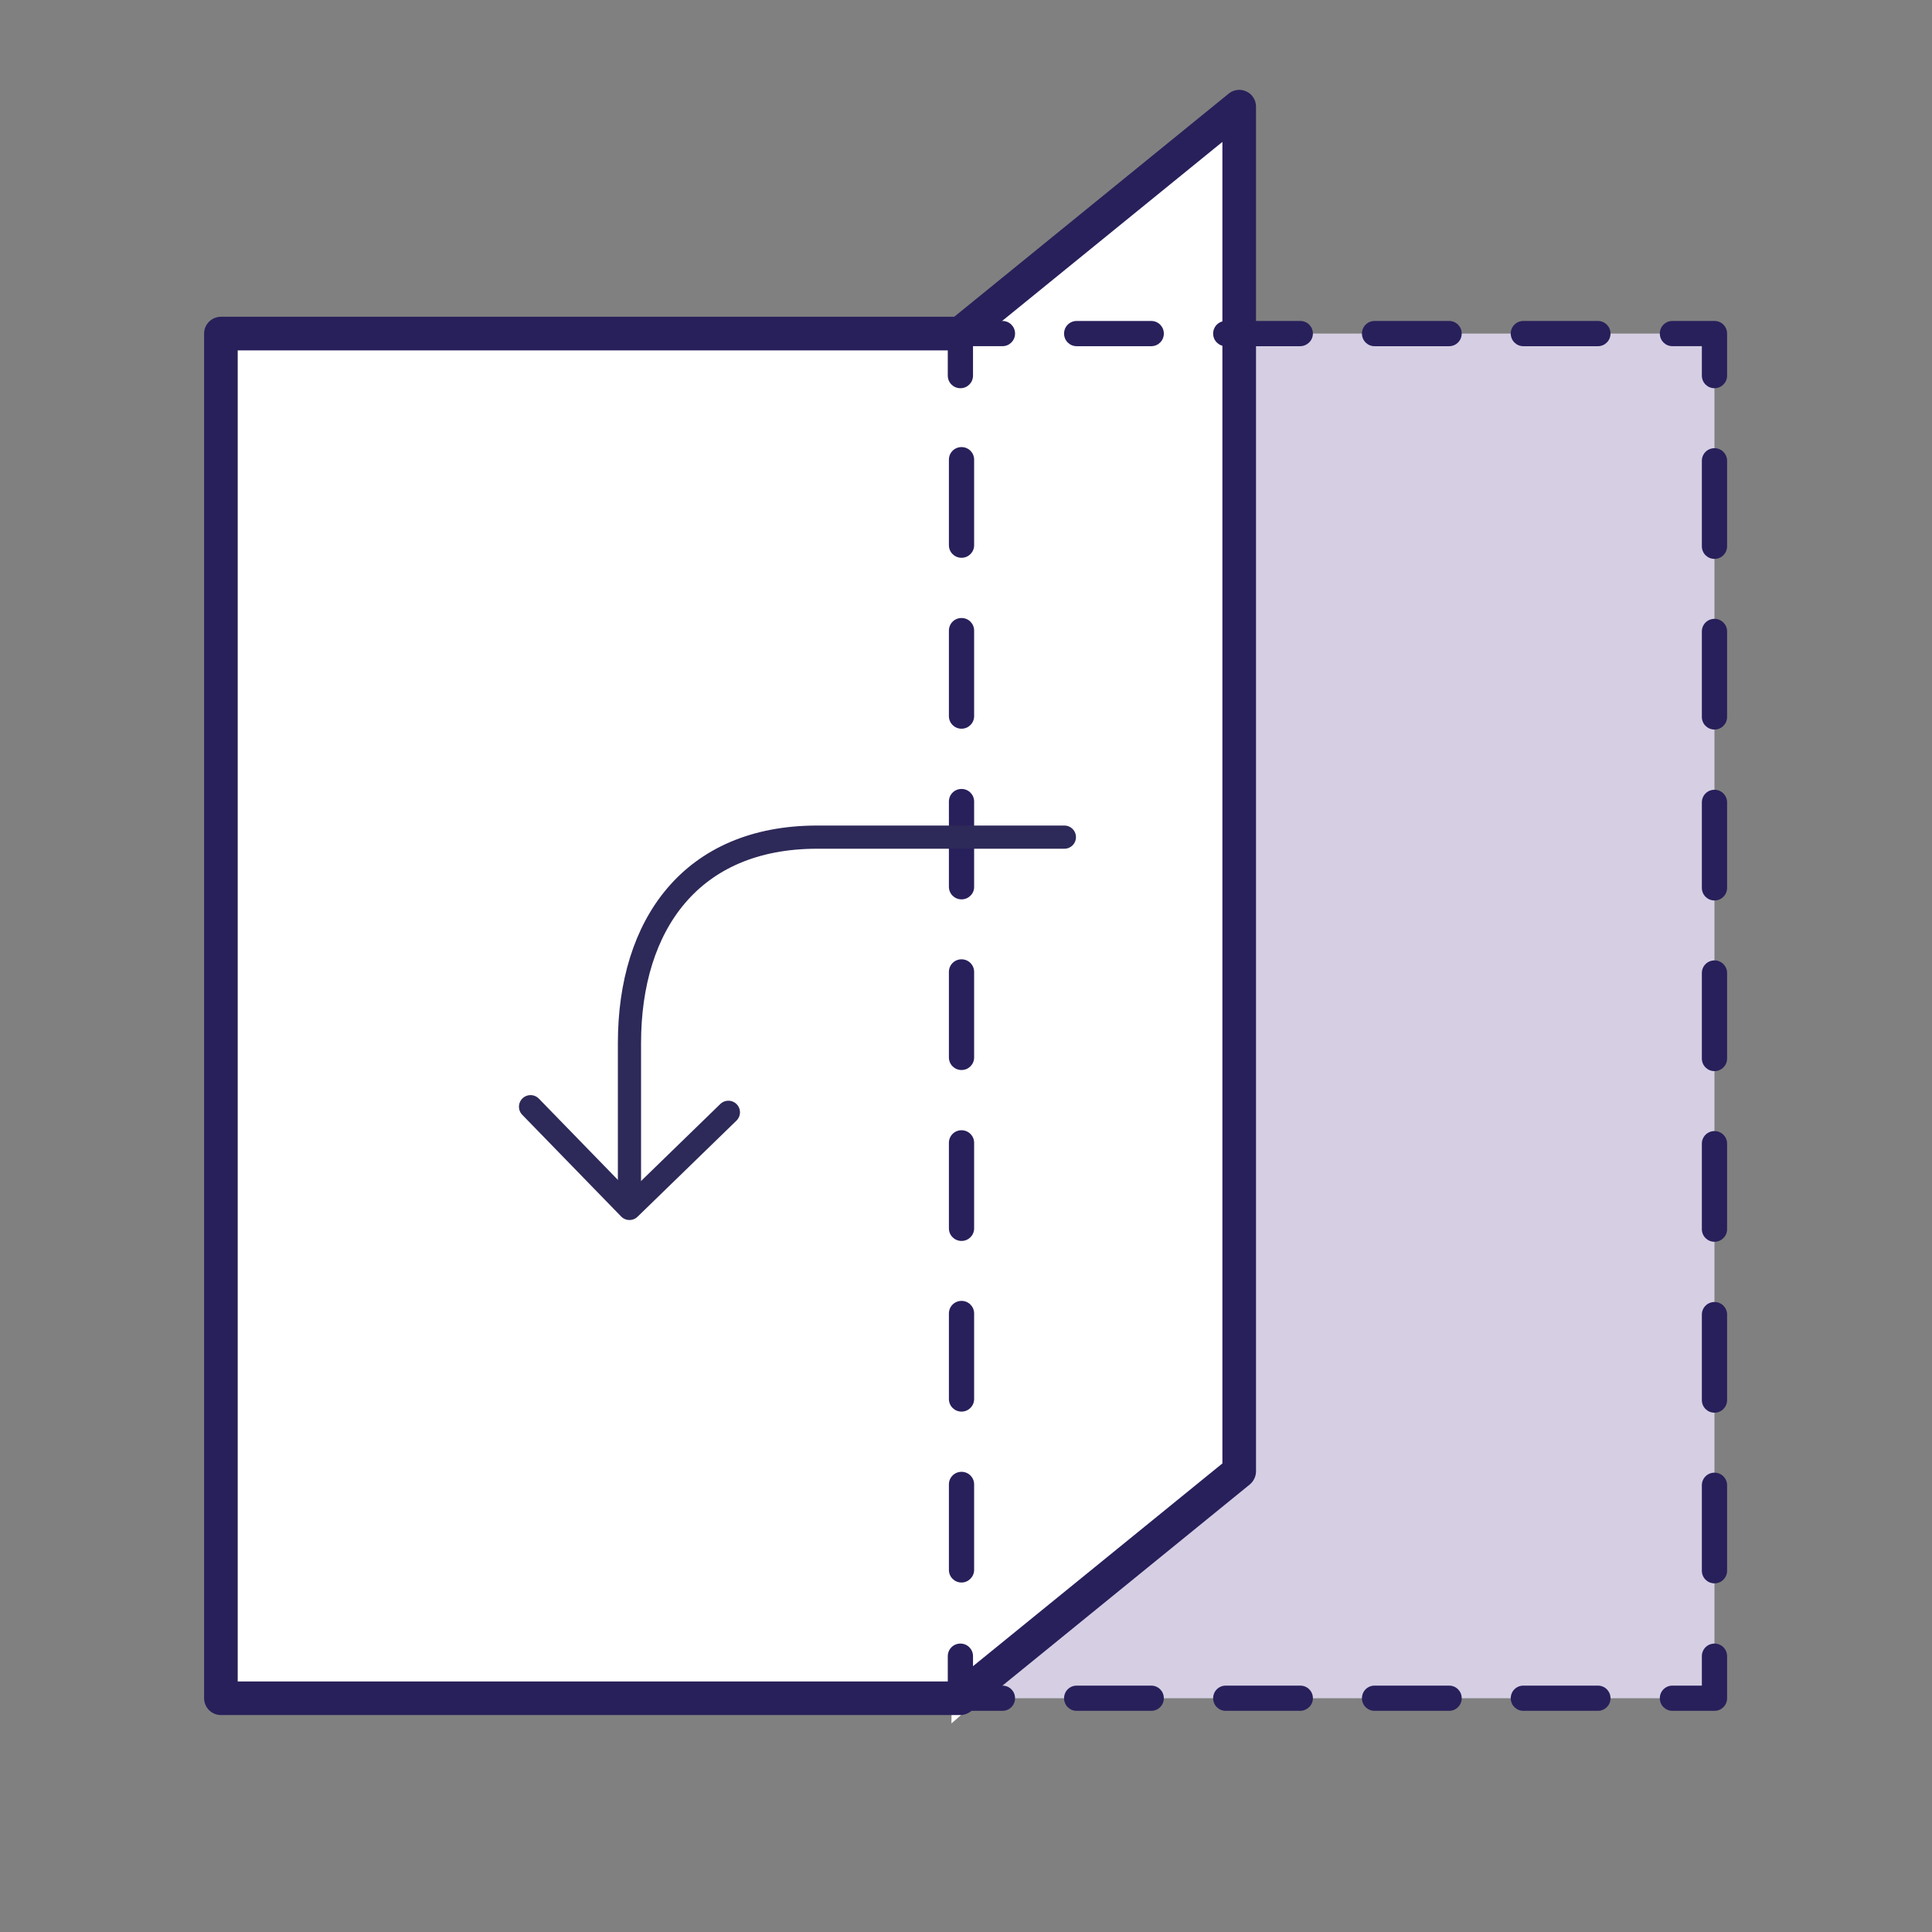
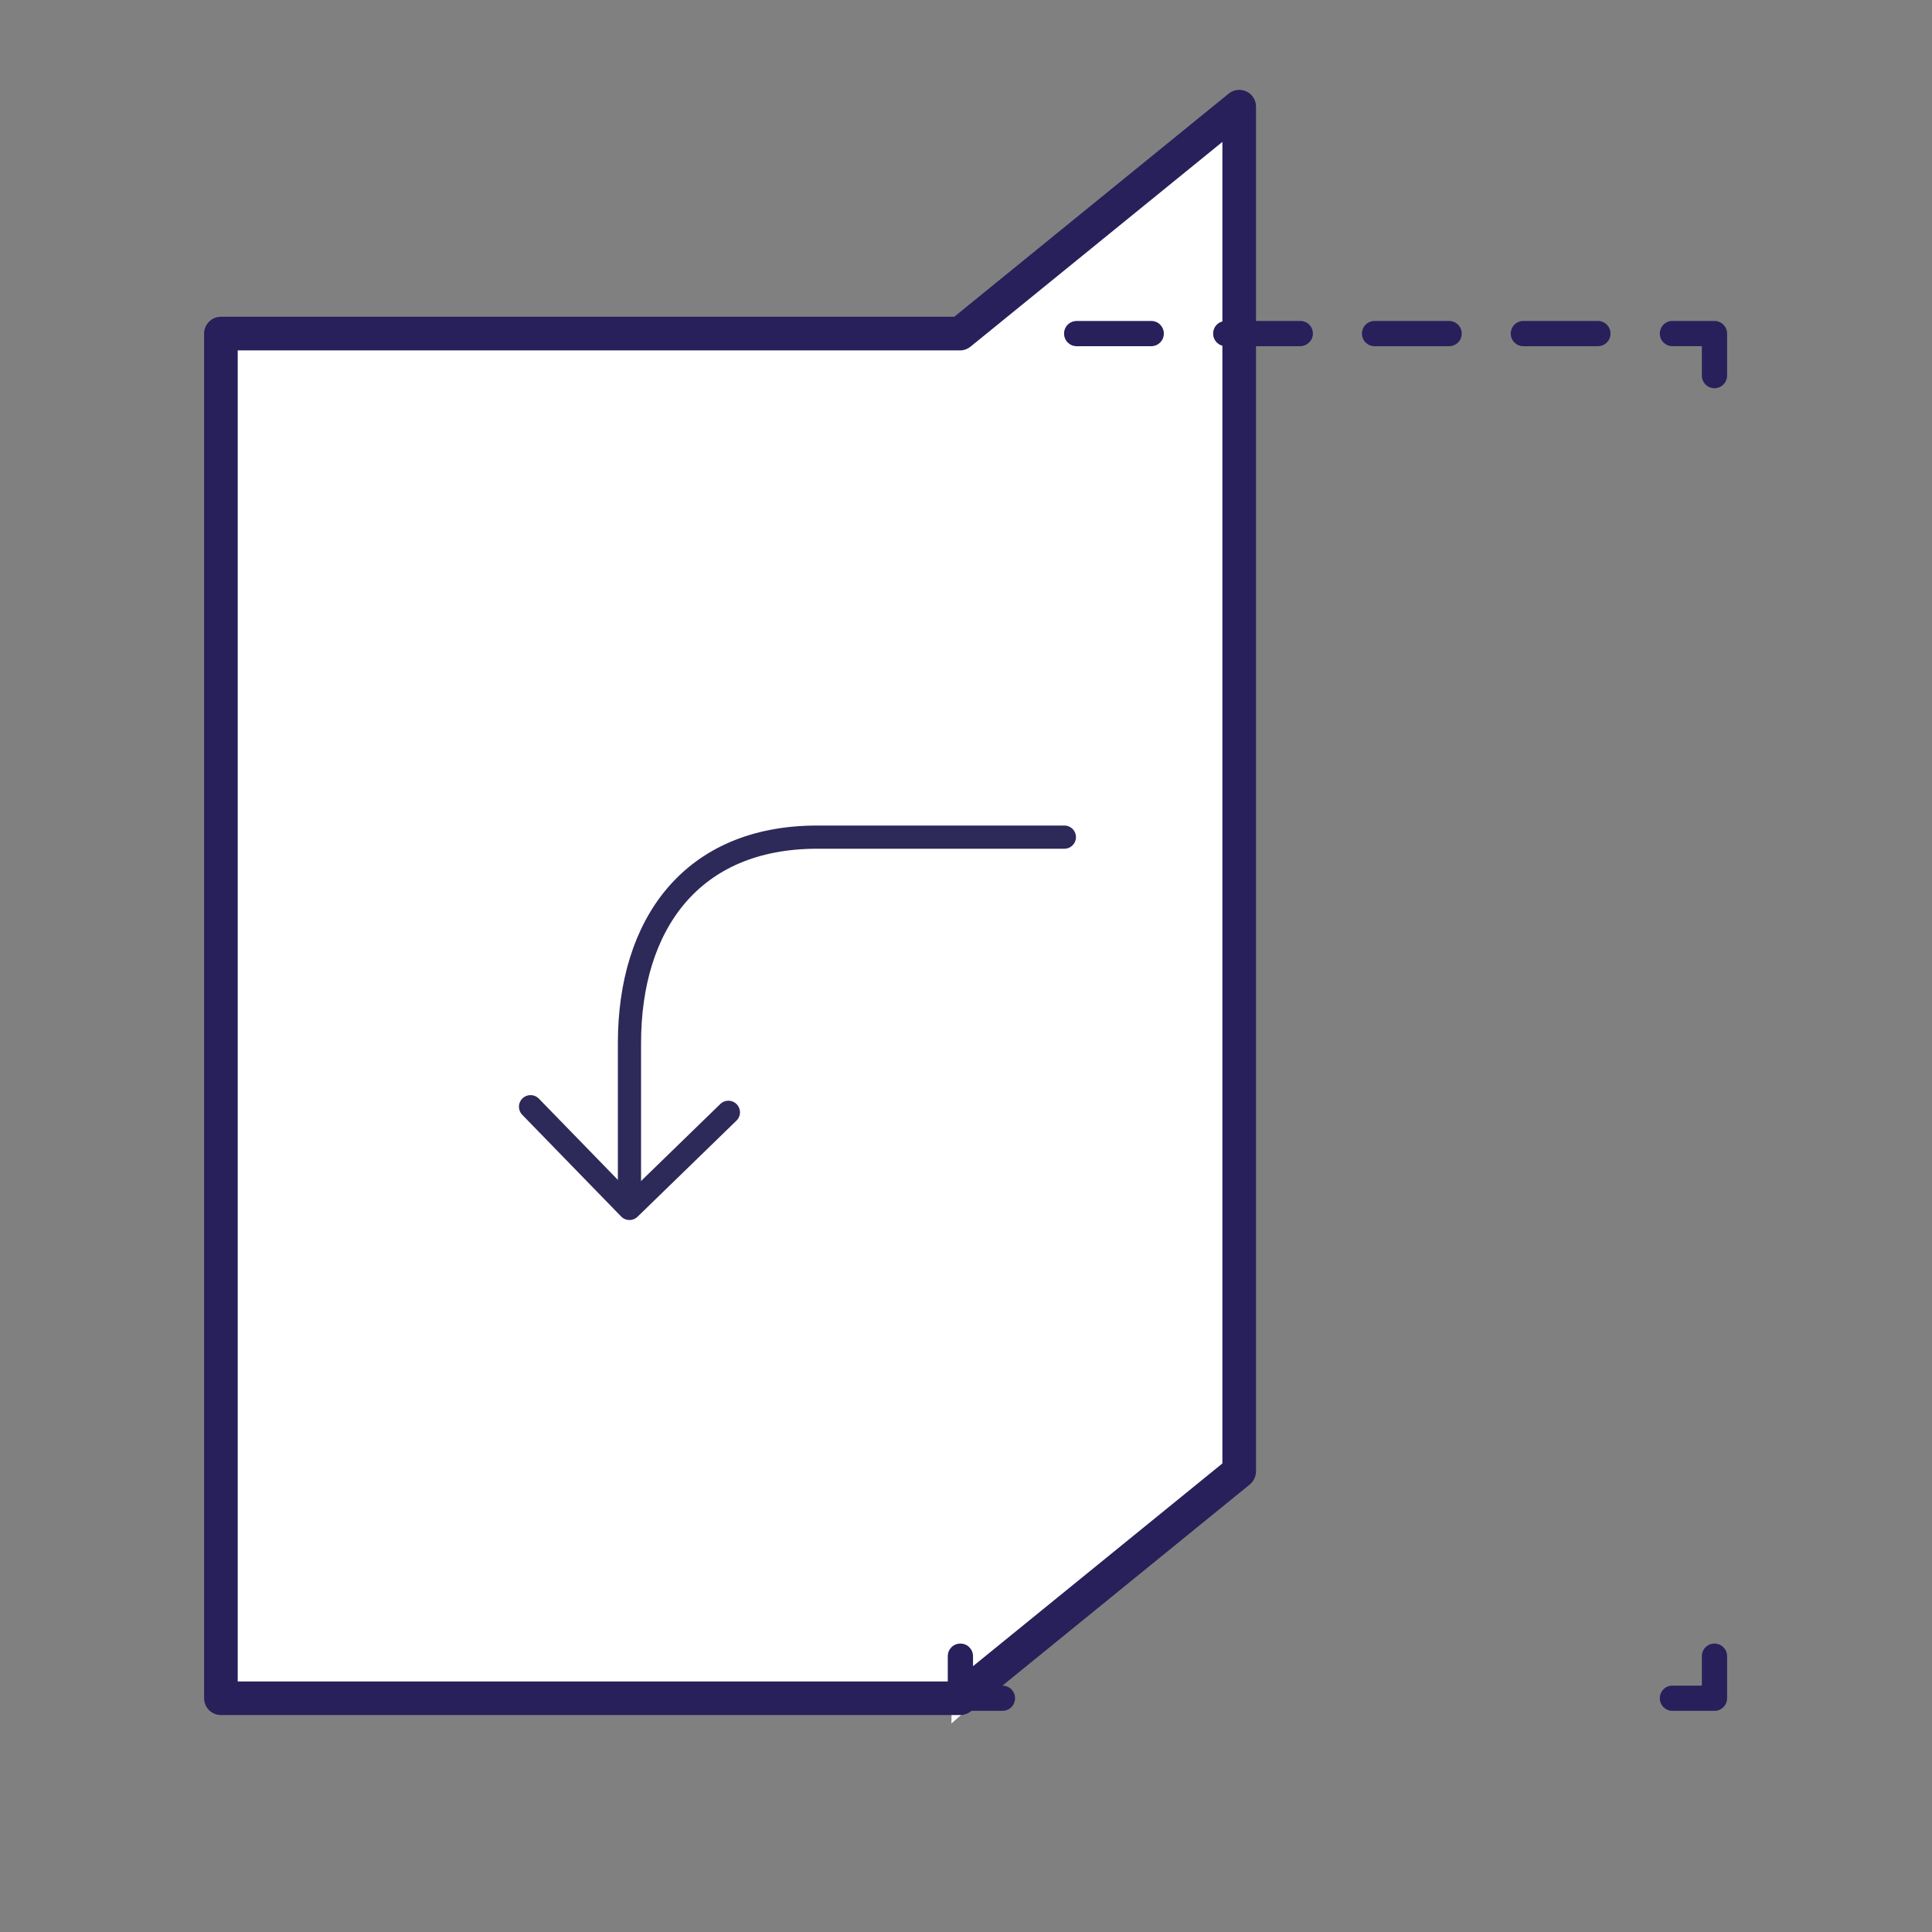
<svg xmlns="http://www.w3.org/2000/svg" id="Lag_3" viewBox="0 0 1000 1000">
  <rect x="0" y="0" width="1000" height="1000" fill="#808080" stroke="none" />
  <defs>
    <style>.cls-1{fill:#fff;}.cls-2{stroke-linejoin:round;}.cls-2,.cls-3{fill:none;stroke:#2d2958;stroke-linecap:round;stroke-width:12px;}.cls-4{fill:#28205b;}.cls-5{fill:#d6cfe4;}</style>
  </defs>
  <g id="Lag_4">
-     <rect class="cls-5" x="501.74" y="172.66" width="385.66" height="706.35" />
    <polygon class="cls-1" points="641.56 761.52 492.46 892.06 501.74 172.66 641.56 55.18 641.56 761.52" />
    <g>
      <polygon class="cls-1" points="497.1 172.66 114.34 172.66 114.34 879.01 497.1 879.01 641.56 761.52 641.56 55.18 497.1 172.66" />
      <path class="cls-4" d="M497.1,887.71H114.34c-4.79,0-8.7-3.92-8.7-8.7V172.66c0-4.79,3.92-8.7,8.7-8.7H493.91l141.99-115.45c2.61-2.18,6.24-2.61,9.28-1.16,3.05,1.45,4.93,4.5,4.93,7.83V761.52c0,2.61-1.16,5.08-3.19,6.82l-144.46,117.48c-1.45,1.16-3.48,1.89-5.37,1.89Zm-374.06-17.4H493.91l138.8-112.84V73.45l-130.25,105.88c-1.6,1.31-3.48,2.03-5.51,2.03H123.04V870.3Z" />
    </g>
    <g>
      <path class="cls-4" d="M887.41,885.53h-21.76c-3.63,0-6.53-2.9-6.53-6.53s2.9-6.53,6.53-6.53h15.23v-15.23c0-3.63,2.9-6.53,6.53-6.53s6.53,2.9,6.53,6.53v21.76c0,3.63-2.9,6.53-6.53,6.53Z" />
-       <path class="cls-4" d="M827.07,885.53h-38.58c-3.63,0-6.53-2.9-6.53-6.53s2.9-6.53,6.53-6.53h38.58c3.63,0,6.53,2.9,6.53,6.53s-2.9,6.53-6.53,6.53Zm-77.02,0h-38.58c-3.63,0-6.53-2.9-6.53-6.53s2.9-6.53,6.53-6.53h38.58c3.63,0,6.53,2.9,6.53,6.53s-2.9,6.53-6.53,6.53Zm-77.16,0h-38.44c-3.63,0-6.53-2.9-6.53-6.53s2.9-6.53,6.53-6.53h38.58c3.63,0,6.53,2.9,6.53,6.53s-3.05,6.53-6.67,6.53Zm-77.02,0h-38.58c-3.63,0-6.53-2.9-6.53-6.53s2.9-6.53,6.53-6.53h38.58c3.63,0,6.53,2.9,6.53,6.53s-2.9,6.53-6.53,6.53Z" />
      <path class="cls-4" d="M518.86,885.53h-21.76c-3.63,0-6.53-2.9-6.53-6.53v-21.76c0-3.63,2.9-6.53,6.53-6.53s6.53,2.9,6.53,6.53v15.23h15.23c3.63,0,6.53,2.9,6.53,6.53s-2.9,6.53-6.53,6.53Z" />
-       <path class="cls-4" d="M497.1,200.94c-3.63,0-6.53-2.9-6.53-6.53v-21.76c0-3.63,2.9-6.53,6.53-6.53h21.76c3.63,0,6.53,2.9,6.53,6.53s-2.9,6.53-6.53,6.53h-15.23v15.23c0,3.63-2.9,6.53-6.53,6.53Z" />
      <path class="cls-4" d="M827.07,179.19h-38.58c-3.63,0-6.53-2.9-6.53-6.53s2.9-6.53,6.53-6.53h38.58c3.63,0,6.53,2.9,6.53,6.53s-2.9,6.53-6.53,6.53Zm-77.02,0h-38.58c-3.63,0-6.53-2.9-6.53-6.53s2.9-6.53,6.53-6.53h38.58c3.63,0,6.53,2.9,6.53,6.53s-2.9,6.53-6.53,6.53Zm-77.16,0h-38.44c-3.63,0-6.53-2.9-6.53-6.53s2.9-6.53,6.53-6.53h38.58c3.63,0,6.53,2.9,6.53,6.53s-3.05,6.53-6.67,6.53Zm-77.02,0h-38.58c-3.63,0-6.53-2.9-6.53-6.53s2.9-6.53,6.53-6.53h38.58c3.63,0,6.53,2.9,6.53,6.53s-2.9,6.53-6.53,6.53Z" />
      <path class="cls-4" d="M887.41,200.94c-3.63,0-6.53-2.9-6.53-6.53v-15.23h-15.23c-3.63,0-6.53-2.9-6.53-6.53s2.9-6.53,6.53-6.53h21.76c3.63,0,6.53,2.9,6.53,6.53v21.76c0,3.63-2.9,6.53-6.53,6.53Z" />
-       <path class="cls-4" d="M887.41,819.54c-3.63,0-6.53-2.9-6.53-6.53v-44.24c0-3.63,2.9-6.53,6.53-6.53s6.53,2.9,6.53,6.53v44.24c0,3.63-2.9,6.53-6.53,6.53Zm0-88.33c-3.63,0-6.53-2.9-6.53-6.53v-44.24c0-3.63,2.9-6.53,6.53-6.53s6.53,2.9,6.53,6.53v44.24c0,3.63-2.9,6.53-6.53,6.53Zm0-88.47c-3.63,0-6.53-2.9-6.53-6.53v-44.24c0-3.63,2.9-6.53,6.53-6.53s6.53,2.9,6.53,6.53v44.24c0,3.63-2.9,6.53-6.53,6.53Zm0-88.33c-3.63,0-6.53-2.9-6.53-6.53v-44.24c0-3.63,2.9-6.53,6.53-6.53s6.53,2.9,6.53,6.53v44.24c0,3.63-2.9,6.53-6.53,6.53Zm0-88.33c-3.63,0-6.53-2.9-6.53-6.53v-44.24c0-3.63,2.9-6.53,6.53-6.53s6.53,2.9,6.53,6.53v44.24c0,3.63-2.9,6.53-6.53,6.53Zm0-88.47c-3.63,0-6.53-2.9-6.53-6.53v-44.24c0-3.63,2.9-6.53,6.53-6.53s6.53,2.9,6.53,6.53v44.24c0,3.63-2.9,6.53-6.53,6.53Zm0-88.33c-3.63,0-6.53-2.9-6.53-6.53v-44.24c0-3.63,2.9-6.53,6.53-6.53s6.53,2.9,6.53,6.53v44.24c0,3.63-2.9,6.53-6.53,6.53Z" />
    </g>
-     <path class="cls-4" d="M497.68,819.11c-3.63,0-6.53-2.9-6.53-6.53v-44.24c0-3.63,2.9-6.53,6.53-6.53s6.53,2.9,6.53,6.53v44.24c0,3.48-2.9,6.53-6.53,6.53Zm0-88.47c-3.63,0-6.53-2.9-6.53-6.53v-44.24c0-3.63,2.9-6.53,6.53-6.53s6.53,2.9,6.53,6.53v44.24c0,3.63-2.9,6.53-6.53,6.53Zm0-88.33c-3.63,0-6.53-2.9-6.53-6.53v-44.24c0-3.63,2.9-6.53,6.53-6.53s6.53,2.9,6.53,6.53v44.24c0,3.63-2.9,6.53-6.53,6.53Zm0-88.47c-3.63,0-6.53-2.9-6.53-6.53v-44.24c0-3.63,2.9-6.53,6.53-6.53s6.53,2.9,6.53,6.53v44.24c0,3.63-2.9,6.53-6.53,6.53Zm0-88.33c-3.63,0-6.53-2.9-6.53-6.53v-44.09c0-3.63,2.9-6.53,6.53-6.53s6.53,2.9,6.53,6.53v44.24c0,3.48-2.9,6.38-6.53,6.38Zm0-88.33c-3.63,0-6.53-2.9-6.53-6.53v-44.24c0-3.63,2.9-6.53,6.53-6.53s6.53,2.9,6.53,6.53v44.24c0,3.63-2.9,6.53-6.53,6.53Zm0-88.47c-3.63,0-6.53-2.9-6.53-6.53v-44.24c0-3.63,2.9-6.53,6.53-6.53s6.53,2.9,6.53,6.53v44.24c0,3.63-2.9,6.53-6.53,6.53Z" />
    <path class="cls-3" d="M325.81,610.1s0,17.55,0-70.2c0-61.35,32.05-106.6,97.18-106.6h127.93" />
    <polyline class="cls-2" points="274.61 572.83 325.81 625.48 377.01 575.73" />
  </g>
</svg>